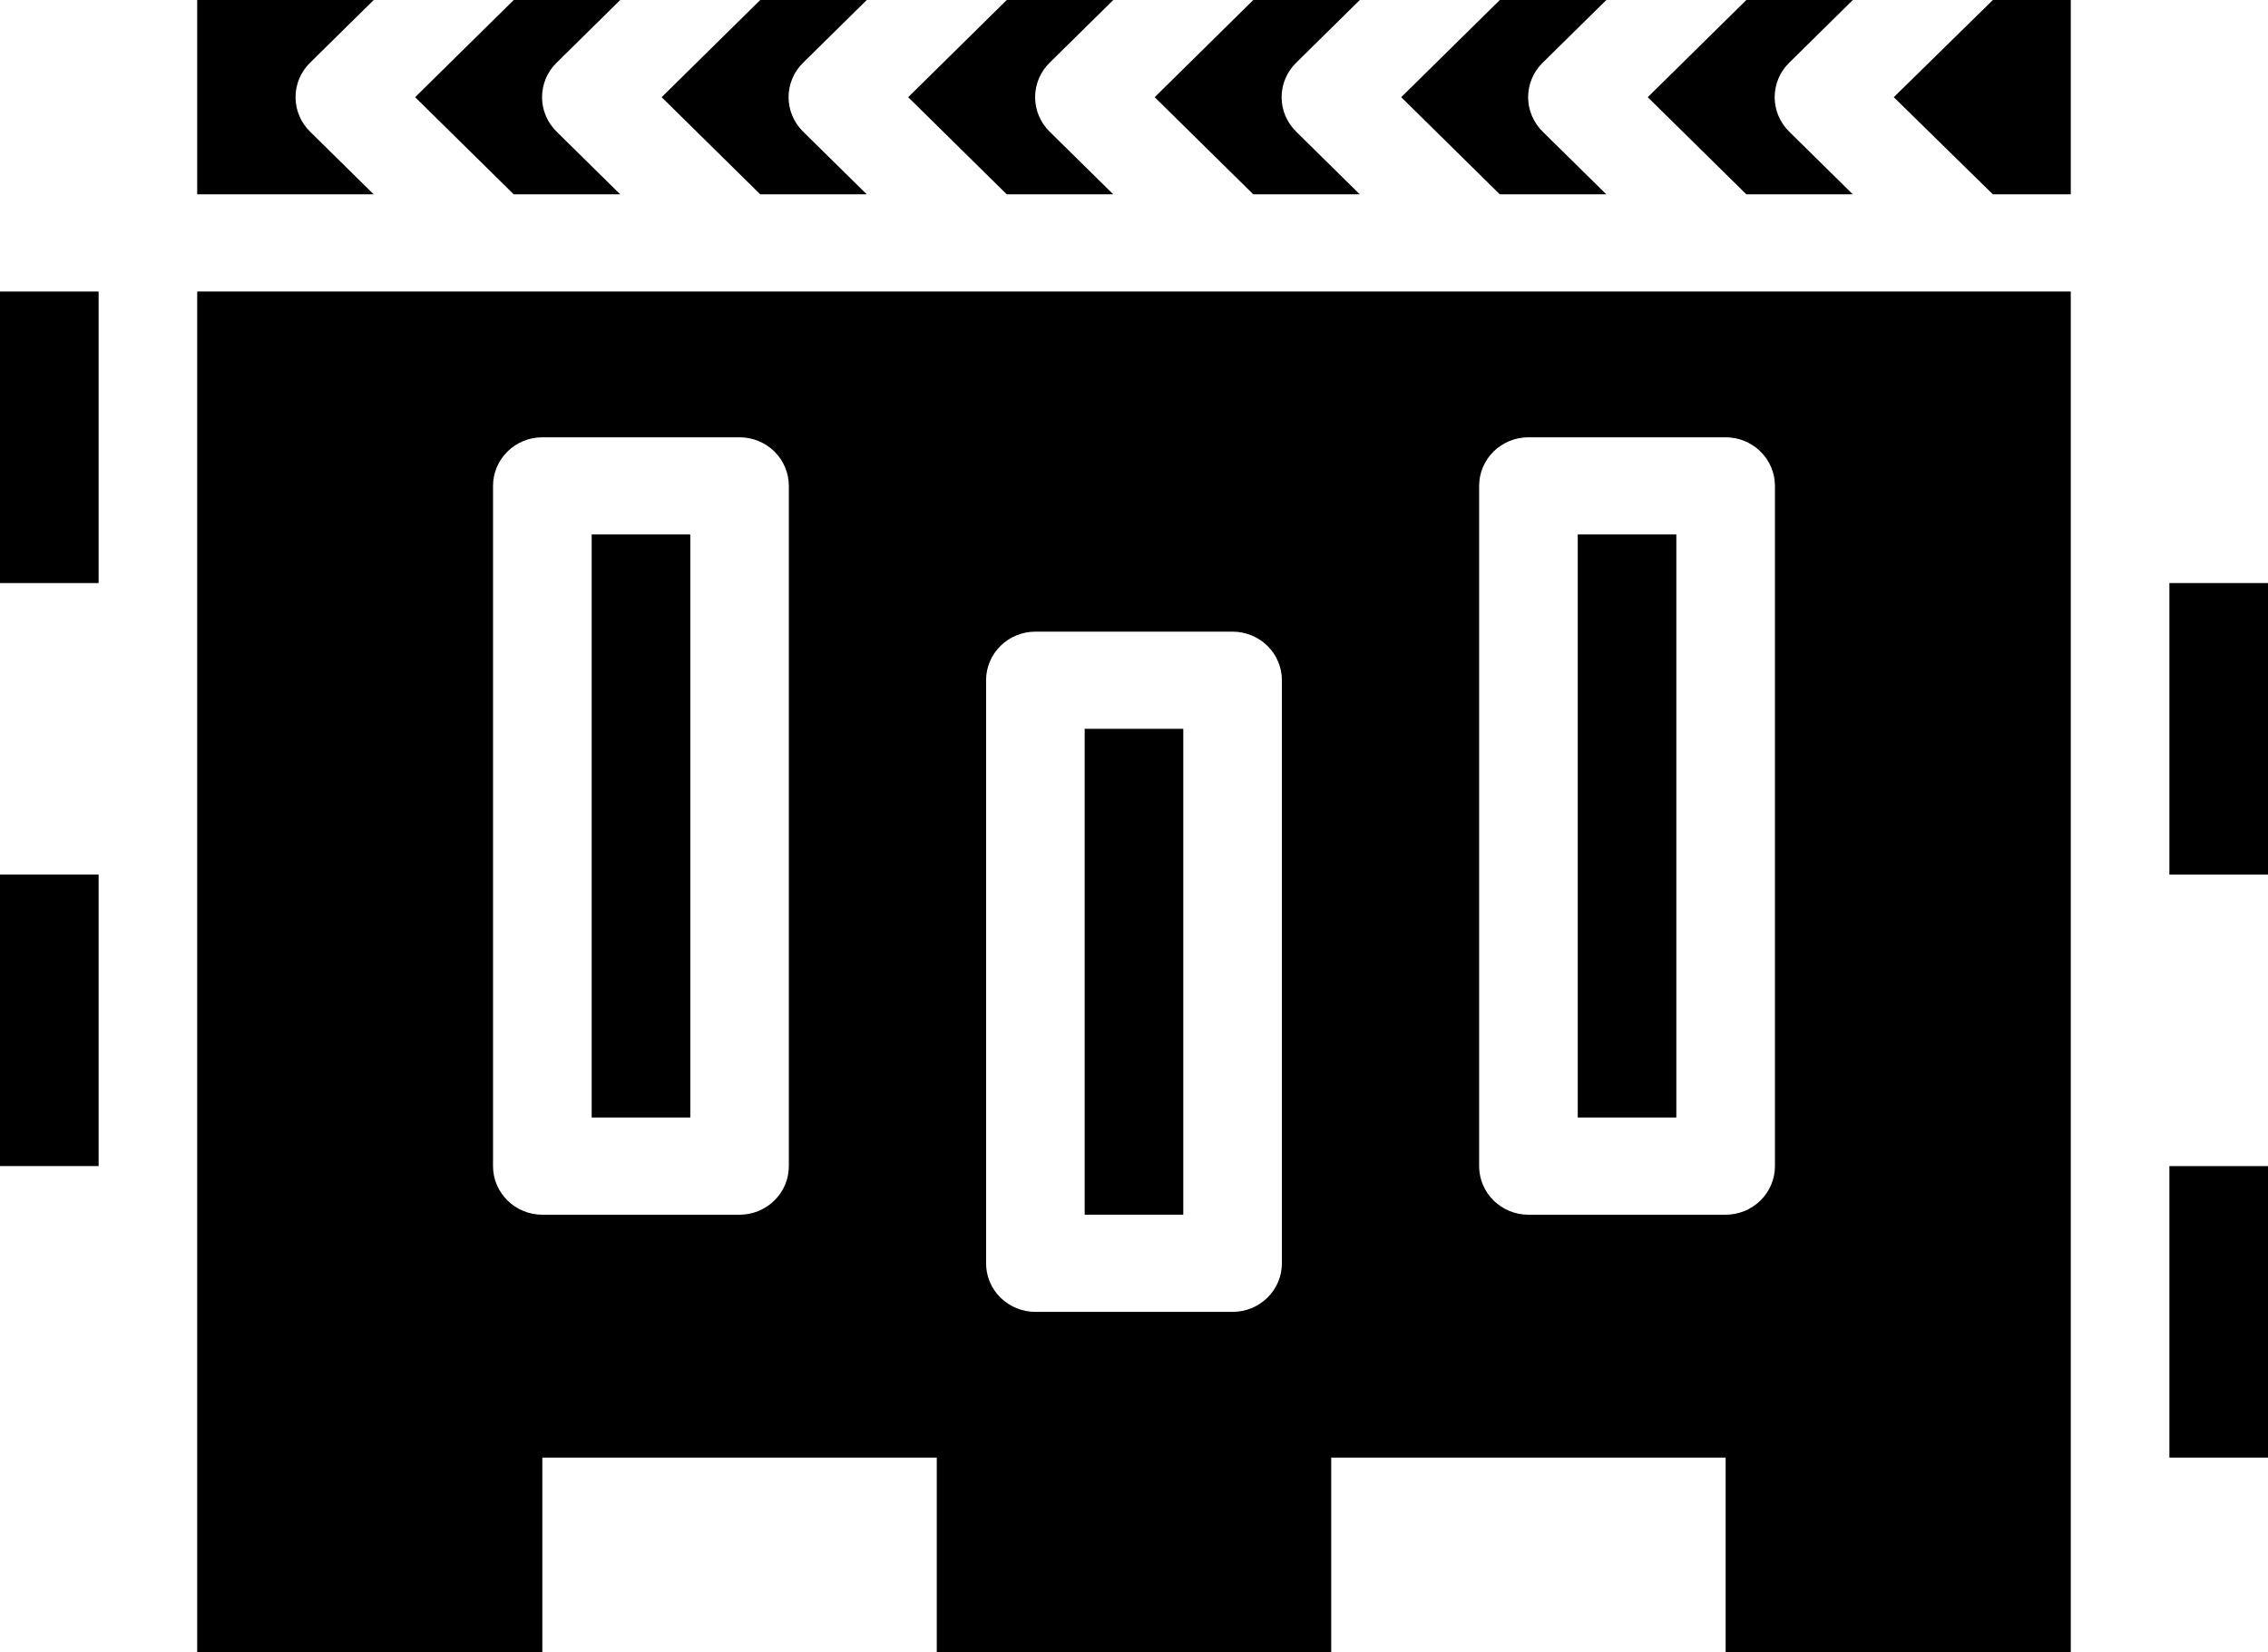
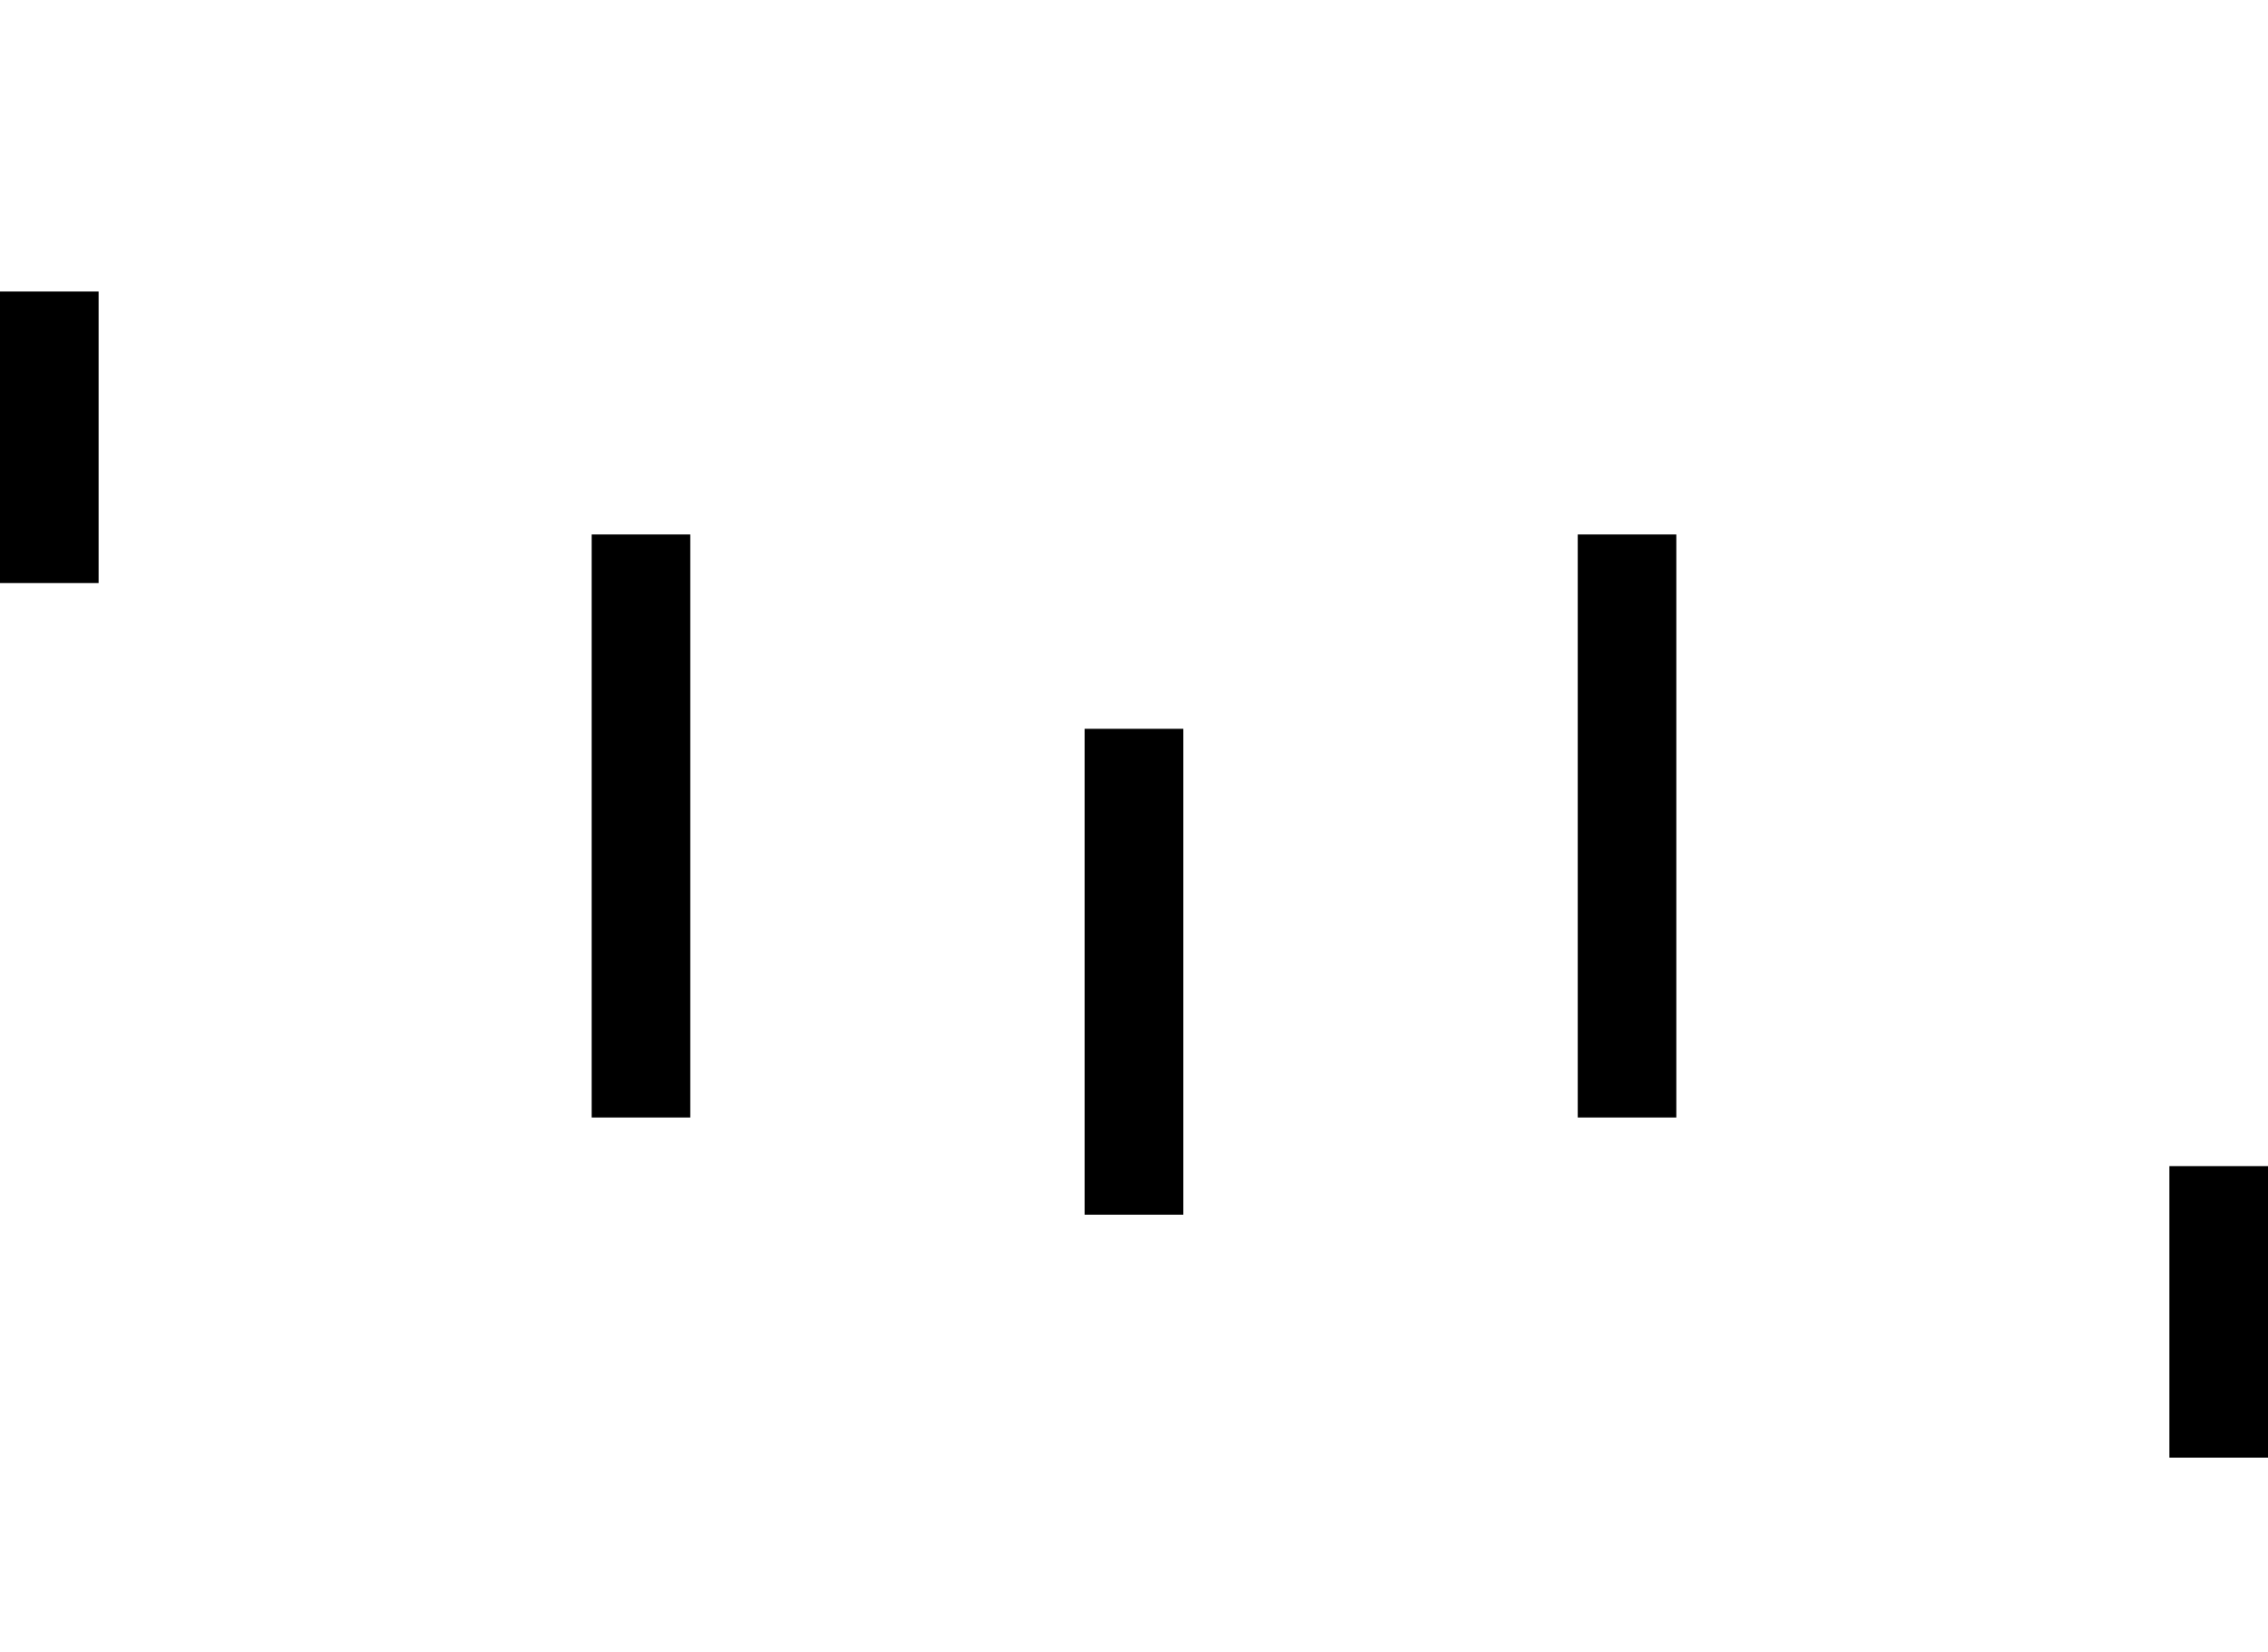
<svg xmlns="http://www.w3.org/2000/svg" width="81" height="59" viewBox="0 0 81 59" fill="none">
  <g clip-path="url(#clip0_1398_157)">
    <path d="M59.869 19.088H56.348V39.911H59.869V19.088Z" fill="black" />
    <path d="M42.26 26.029H38.738V43.382H42.26V26.029Z" fill="black" />
-     <path d="M7.043 59H19.369V52.059H33.456V59H47.543V52.059H61.63V59H73.956V10.412H7.043V59ZM52.826 17.353C52.826 16.893 53.011 16.452 53.341 16.126C53.672 15.801 54.119 15.618 54.586 15.618H61.63C62.097 15.618 62.545 15.801 62.875 16.126C63.205 16.452 63.391 16.893 63.391 17.353V41.647C63.391 42.108 63.205 42.549 62.875 42.874C62.545 43.2 62.097 43.383 61.63 43.383H54.586C54.119 43.383 53.672 43.2 53.341 42.874C53.011 42.549 52.826 42.108 52.826 41.647V17.353ZM35.217 24.294C35.217 23.834 35.402 23.393 35.733 23.067C36.063 22.742 36.511 22.559 36.978 22.559H44.021C44.488 22.559 44.936 22.742 45.266 23.067C45.597 23.393 45.782 23.834 45.782 24.294V45.118C45.782 45.578 45.597 46.02 45.266 46.345C44.936 46.67 44.488 46.853 44.021 46.853H36.978C36.511 46.853 36.063 46.67 35.733 46.345C35.402 46.02 35.217 45.578 35.217 45.118V24.294ZM17.608 17.353C17.608 16.893 17.794 16.452 18.124 16.126C18.454 15.801 18.902 15.618 19.369 15.618H26.413C26.88 15.618 27.327 15.801 27.658 16.126C27.988 16.452 28.173 16.893 28.173 17.353V41.647C28.173 42.108 27.988 42.549 27.658 42.874C27.327 43.2 26.88 43.383 26.413 43.383H19.369C18.902 43.383 18.454 43.2 18.124 42.874C17.794 42.549 17.608 42.108 17.608 41.647V17.353Z" fill="black" />
    <path d="M24.653 19.088H21.131V39.911H24.653V19.088Z" fill="black" />
-     <path d="M81 20.824H77.478V31.236H81V20.824Z" fill="black" />
    <path d="M3.522 10.412H0V20.824H3.522V10.412Z" fill="black" />
-     <path d="M3.522 31.234H0V41.646H3.522V31.234Z" fill="black" />
    <path d="M81 41.647H77.478V52.058H81V41.647Z" fill="black" />
-     <path d="M11.075 4.703C10.91 4.541 10.779 4.349 10.69 4.138C10.601 3.926 10.555 3.7 10.555 3.471C10.555 3.242 10.601 3.015 10.69 2.803C10.779 2.592 10.91 2.4 11.075 2.239L13.347 0H7.043V6.941H13.347L11.075 4.703ZM22.151 6.941L19.88 4.703C19.715 4.541 19.584 4.349 19.494 4.138C19.405 3.926 19.359 3.7 19.359 3.471C19.359 3.242 19.405 3.015 19.494 2.803C19.584 2.592 19.715 2.4 19.88 2.239L22.151 0H18.348L14.826 3.471L18.348 6.941H22.151ZM30.956 6.941L28.684 4.703C28.519 4.541 28.388 4.349 28.299 4.138C28.209 3.926 28.163 3.7 28.163 3.471C28.163 3.242 28.209 3.015 28.299 2.803C28.388 2.592 28.519 2.4 28.684 2.239L30.956 0H27.152L23.63 3.471L27.152 6.941H30.956ZM39.76 6.941L37.488 4.703C37.323 4.541 37.192 4.349 37.103 4.138C37.014 3.926 36.968 3.7 36.968 3.471C36.968 3.242 37.014 3.015 37.103 2.803C37.192 2.592 37.323 2.4 37.488 2.239L39.76 0H35.956L32.435 3.471L35.956 6.941H39.76ZM48.564 6.941L46.293 4.703C46.128 4.541 45.997 4.349 45.907 4.138C45.818 3.926 45.772 3.7 45.772 3.471C45.772 3.242 45.818 3.015 45.907 2.803C45.997 2.592 46.128 2.4 46.293 2.239L48.564 0H44.761L41.239 3.471L44.761 6.941H48.564ZM57.369 6.941L55.097 4.703C54.932 4.541 54.801 4.349 54.712 4.138C54.622 3.926 54.576 3.7 54.576 3.471C54.576 3.242 54.622 3.015 54.712 2.803C54.801 2.592 54.932 2.4 55.097 2.239L57.369 0H53.565L50.043 3.471L53.565 6.941H57.369ZM66.173 6.941L63.901 4.703C63.736 4.541 63.605 4.349 63.516 4.138C63.427 3.926 63.381 3.7 63.381 3.471C63.381 3.242 63.427 3.015 63.516 2.803C63.605 2.592 63.736 2.4 63.901 2.239L66.173 0H62.37L58.848 3.471L62.37 6.941H66.173Z" fill="black" />
-     <path d="M67.635 3.471L71.174 6.941H73.956V0H71.174L67.635 3.471Z" fill="black" />
  </g>
  <defs>
    <clipPath id="clip0_1398_157">
      <rect width="81" height="59" fill="white" />
    </clipPath>
  </defs>
</svg>